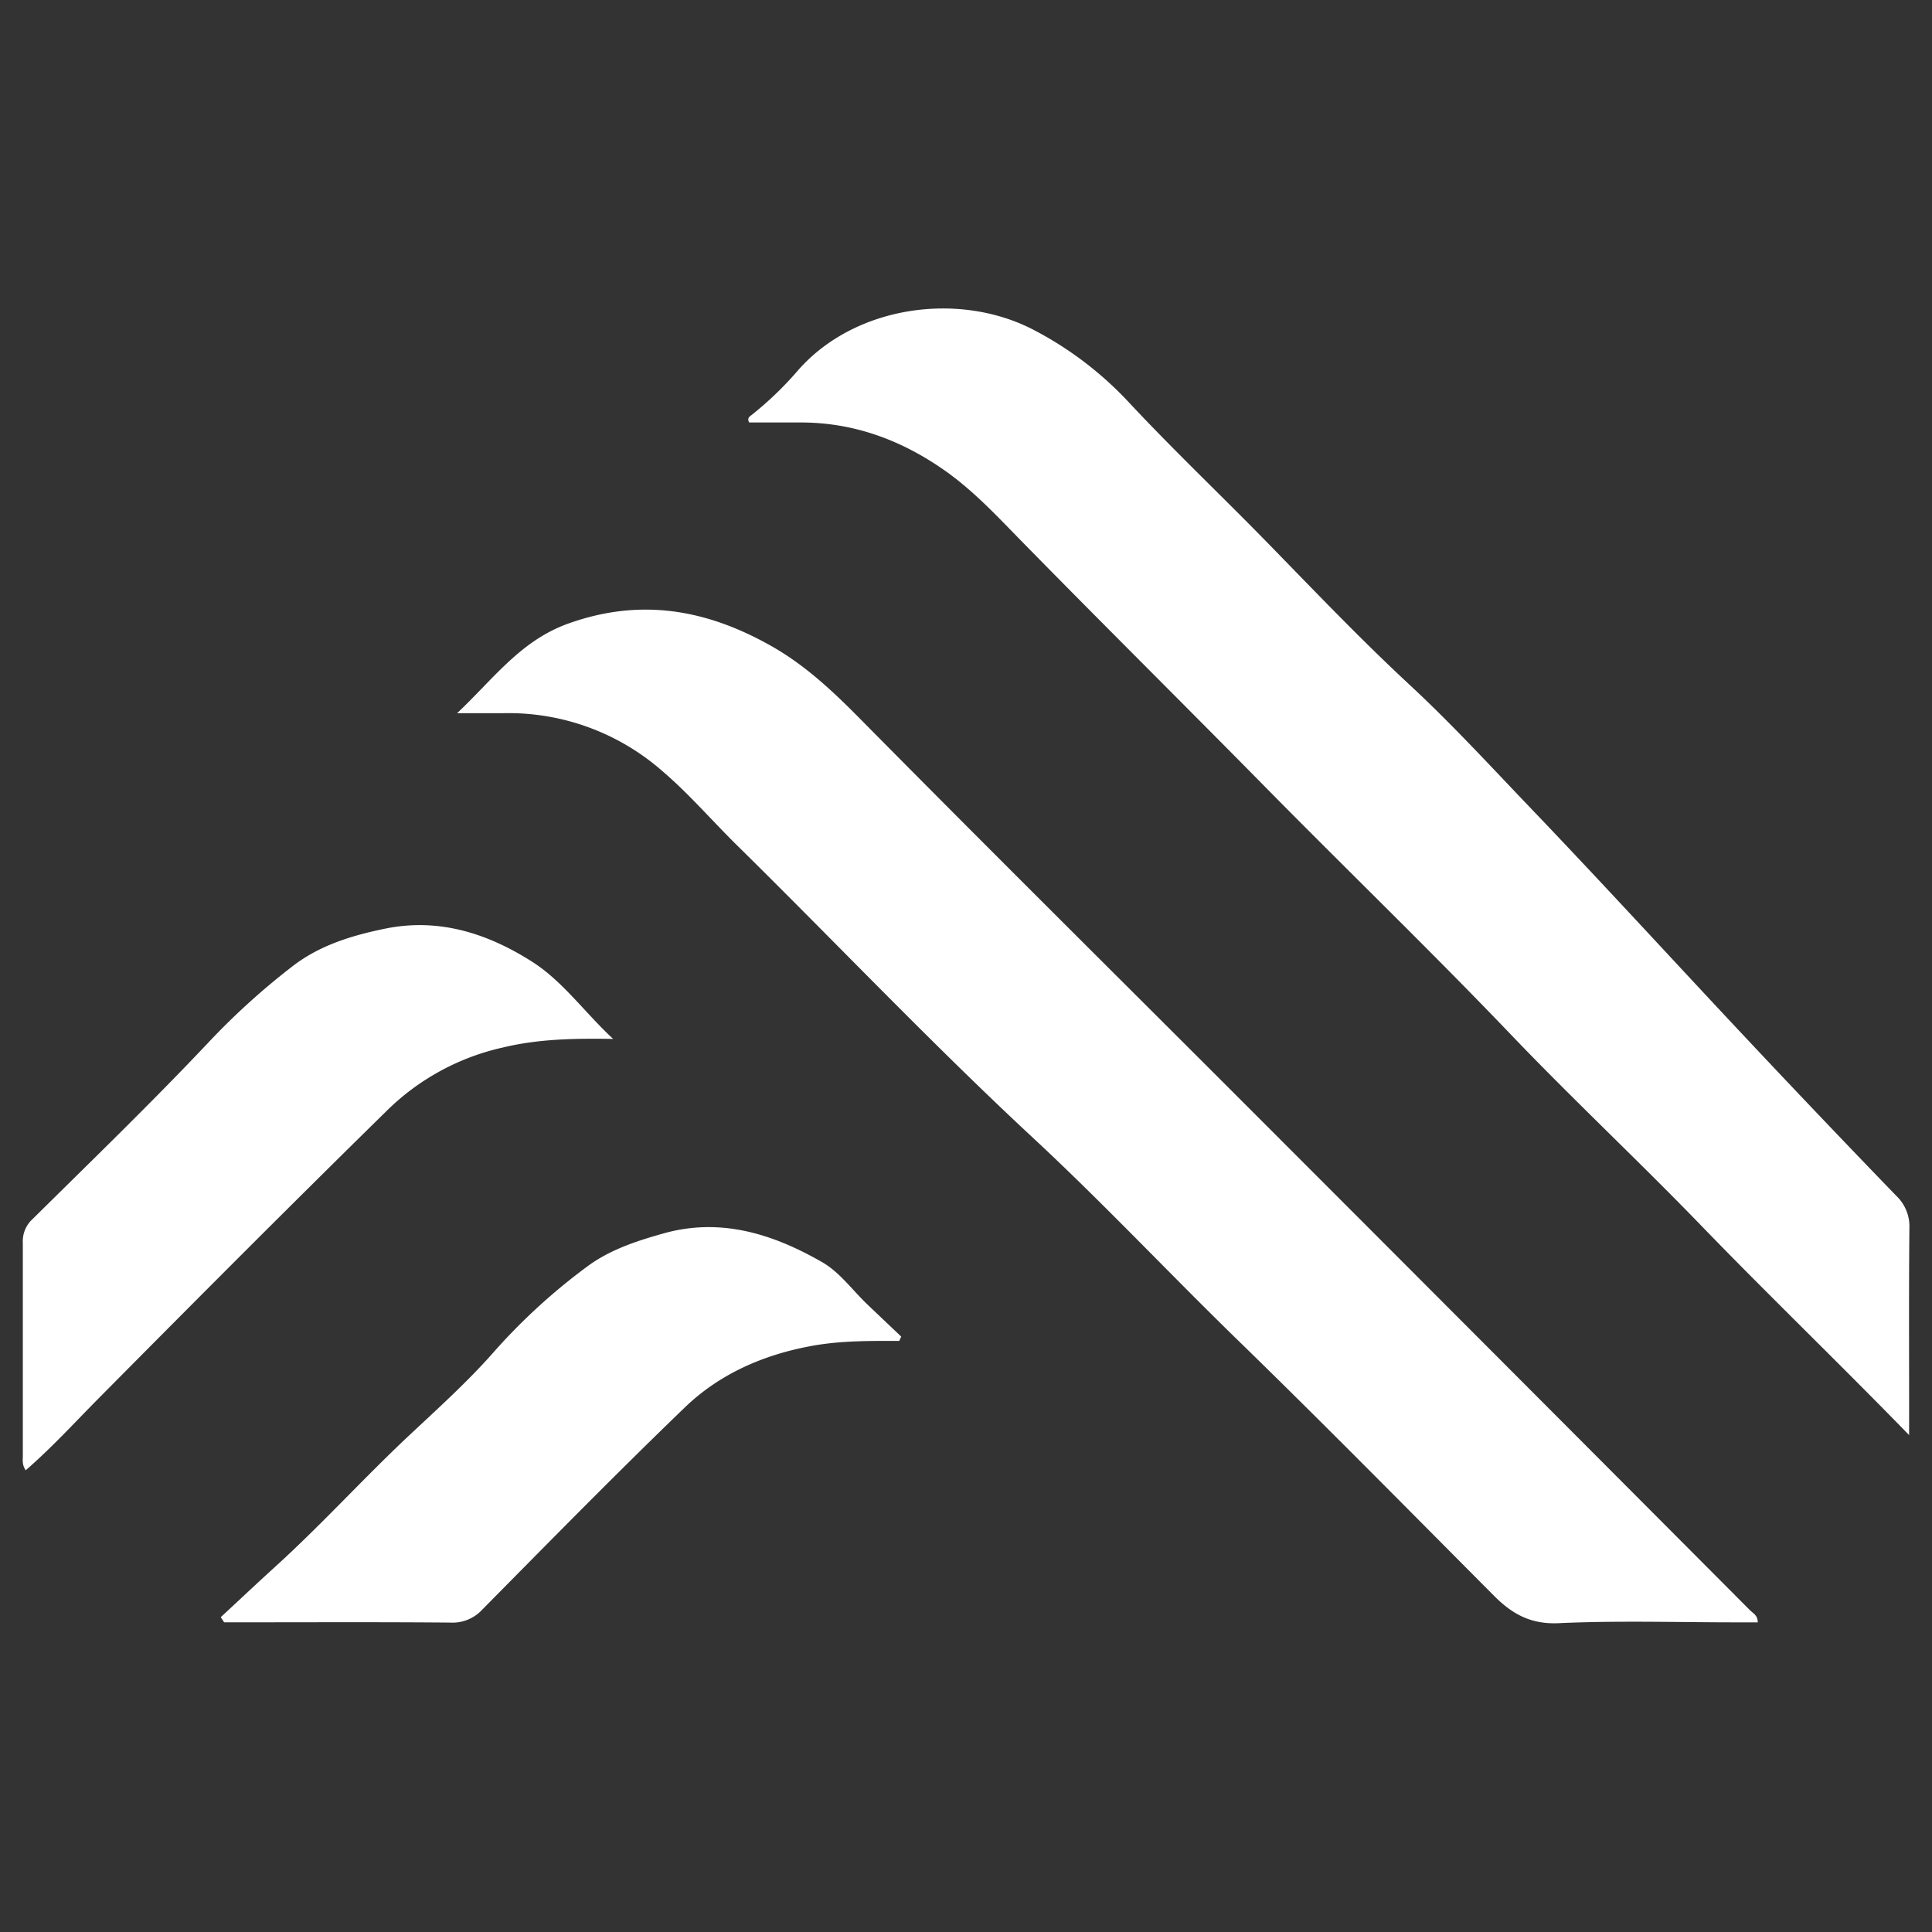
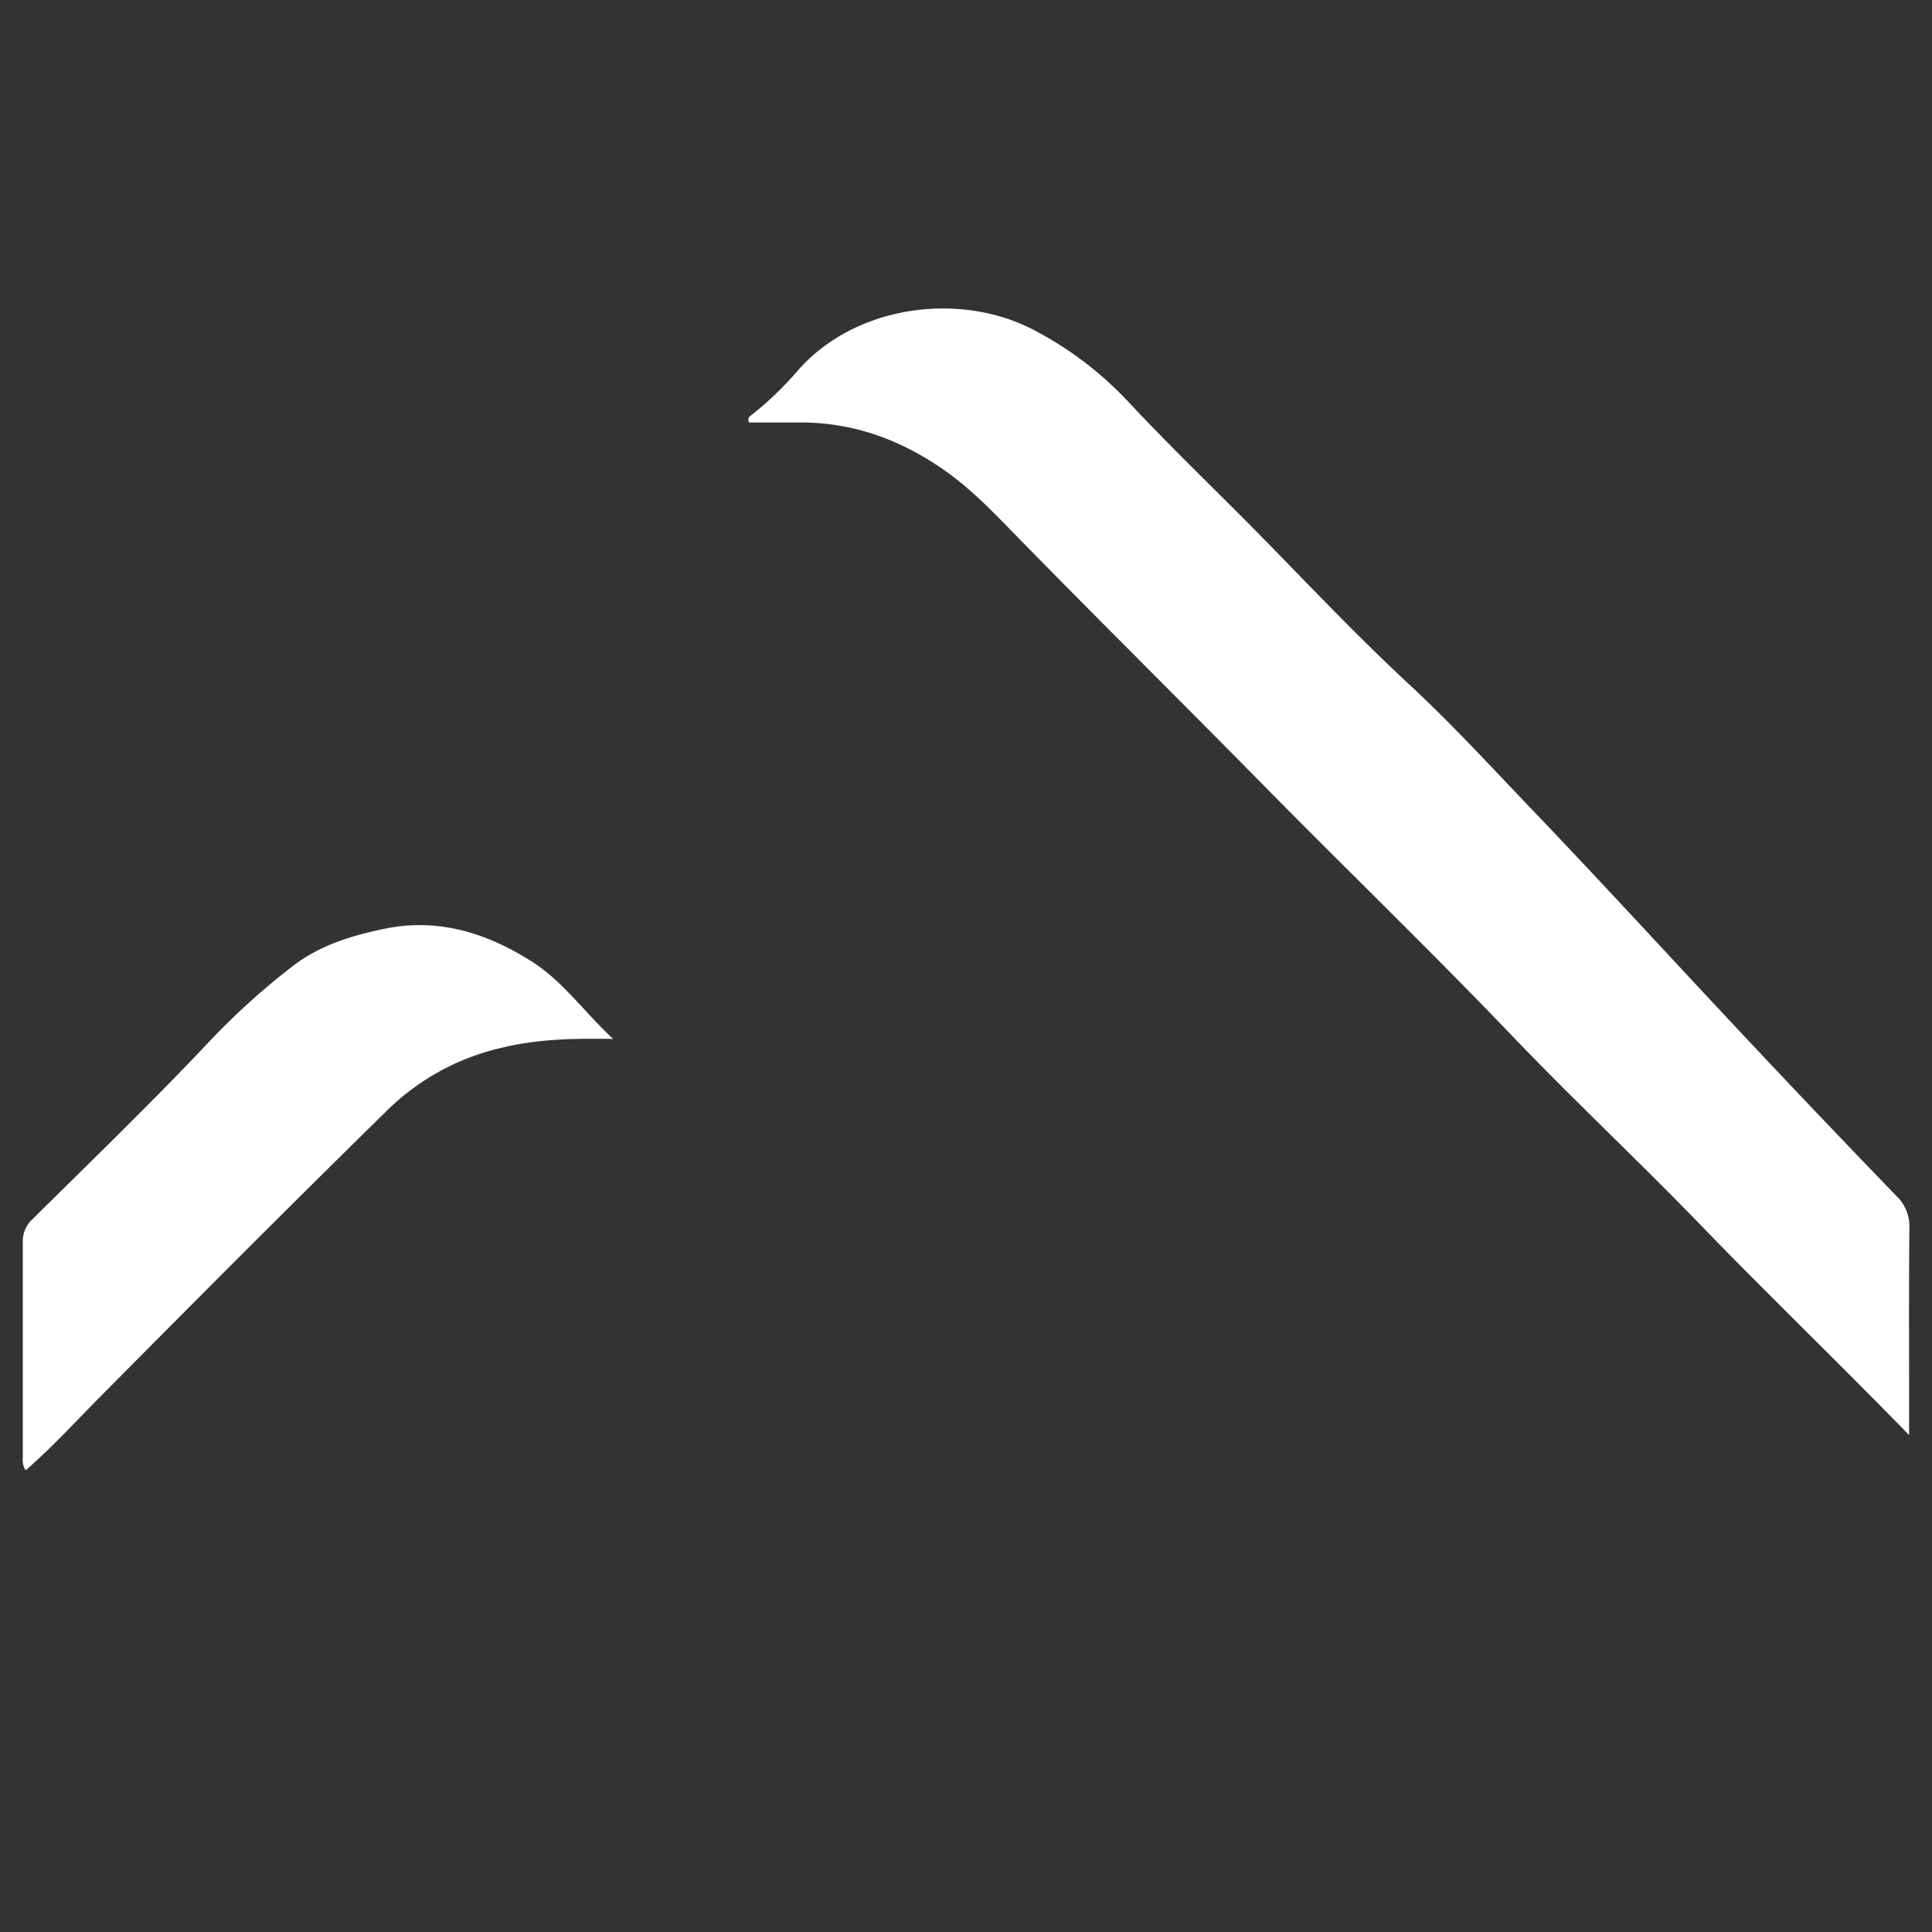
<svg xmlns="http://www.w3.org/2000/svg" id="Capa_1" data-name="Capa 1" viewBox="0 0 512 512">
  <rect x="0" y="0" width="512" height="512" fill="#333333" stroke="none" />
  <defs>
    <style>.cls-1{fill:#fff;}</style>
  </defs>
-   <path class="cls-1" d="M121.14,189c9.78-9.24,16.86-19.24,29.47-23.75,19.26-6.89,36.69-3.7,53.72,5.91,9.07,5.11,16.5,12.13,23.82,19.55,33.6,34,67.6,67.7,101.41,101.53q67.19,67.22,134.26,134.54c.76.76,2,1.29,2,3.16h-5.62c-15.73,0-31.47-.5-47.16.22-7.32.33-12.22-2.38-17-7.15-22.56-22.66-45-45.46-67.89-67.74-18.15-17.65-35.49-36.14-54-53.36-27.11-25.17-52.54-52-78.87-77.93-6.62-6.51-12.66-13.59-19.76-19.64A61.81,61.81,0,0,0,133.37,189c-3.68,0-7.36,0-12.23,0" />
  <path class="cls-1" d="M505.93,380.31c-18.82-19.34-37.28-37.09-55.09-55.51-16.56-17.13-34-33.43-50.45-50.64-21.28-22.24-43.42-43.6-65-65.51-21.41-21.74-43.08-43.21-64.44-65-6.62-6.75-13-13.68-20.81-19.12-11.38-7.94-23.9-12.57-37.94-12.57H198.54c-.64-1.18.17-1.62.67-2a90.37,90.37,0,0,0,12.43-12c15.09-17,42.47-20.79,62.15-10.61a93.4,93.4,0,0,1,25.44,19.35c11.73,12.55,24.18,24.37,36.18,36.64,12.51,12.81,24.89,25.83,38,38,11.28,10.46,21.61,21.72,32.18,32.77,19.08,19.92,37.68,40.29,56.57,60.4q20,21.32,40.35,42.37a11.17,11.17,0,0,1,3.5,8.58c-.16,16.44-.07,32.88-.07,49.32Z" />
  <path class="cls-1" d="M6.79,389.61c-1-1.51-.73-2.72-.74-3.86,0-18.81,0-37.62,0-56.42a7.91,7.91,0,0,1,2.54-6.22c15.57-15.41,31.34-30.64,46.38-46.56a188.88,188.88,0,0,1,22.81-20.68c7.15-5.44,15.63-8,24.35-9.78,14.32-2.92,27.28,1.36,39,8.85,8.05,5.16,13.76,13.32,21.36,20.39-10.28-.18-19.85,0-29.27,2.28A63.48,63.48,0,0,0,102.87,294c-25.76,25.27-51.24,50.85-76.64,76.48-6.34,6.39-12.39,13.05-19.44,19.18" />
-   <path class="cls-1" d="M238.34,355.35c-7.77,0-15.54-.08-23.23,1.33-12.78,2.34-24.39,7.4-33.67,16.35-18.18,17.53-35.88,35.56-53.63,53.53A10.68,10.68,0,0,1,119.3,430c-18.54-.16-37.08-.07-55.62-.07H59.4l-.9-1.36c4.83-4.48,9.63-9,14.5-13.43C85.26,404,96.38,391.7,108.47,380.36c7.66-7.18,15.5-14.22,22.4-22.08a159.45,159.45,0,0,1,24.68-22.59c6-4.48,13-6.76,20.14-8.78,15.29-4.35,29.19.12,42.2,7.58,4.61,2.64,8,7.4,11.94,11.17,3,2.86,6,5.7,9,8.55l-.51,1.14" />
</svg>